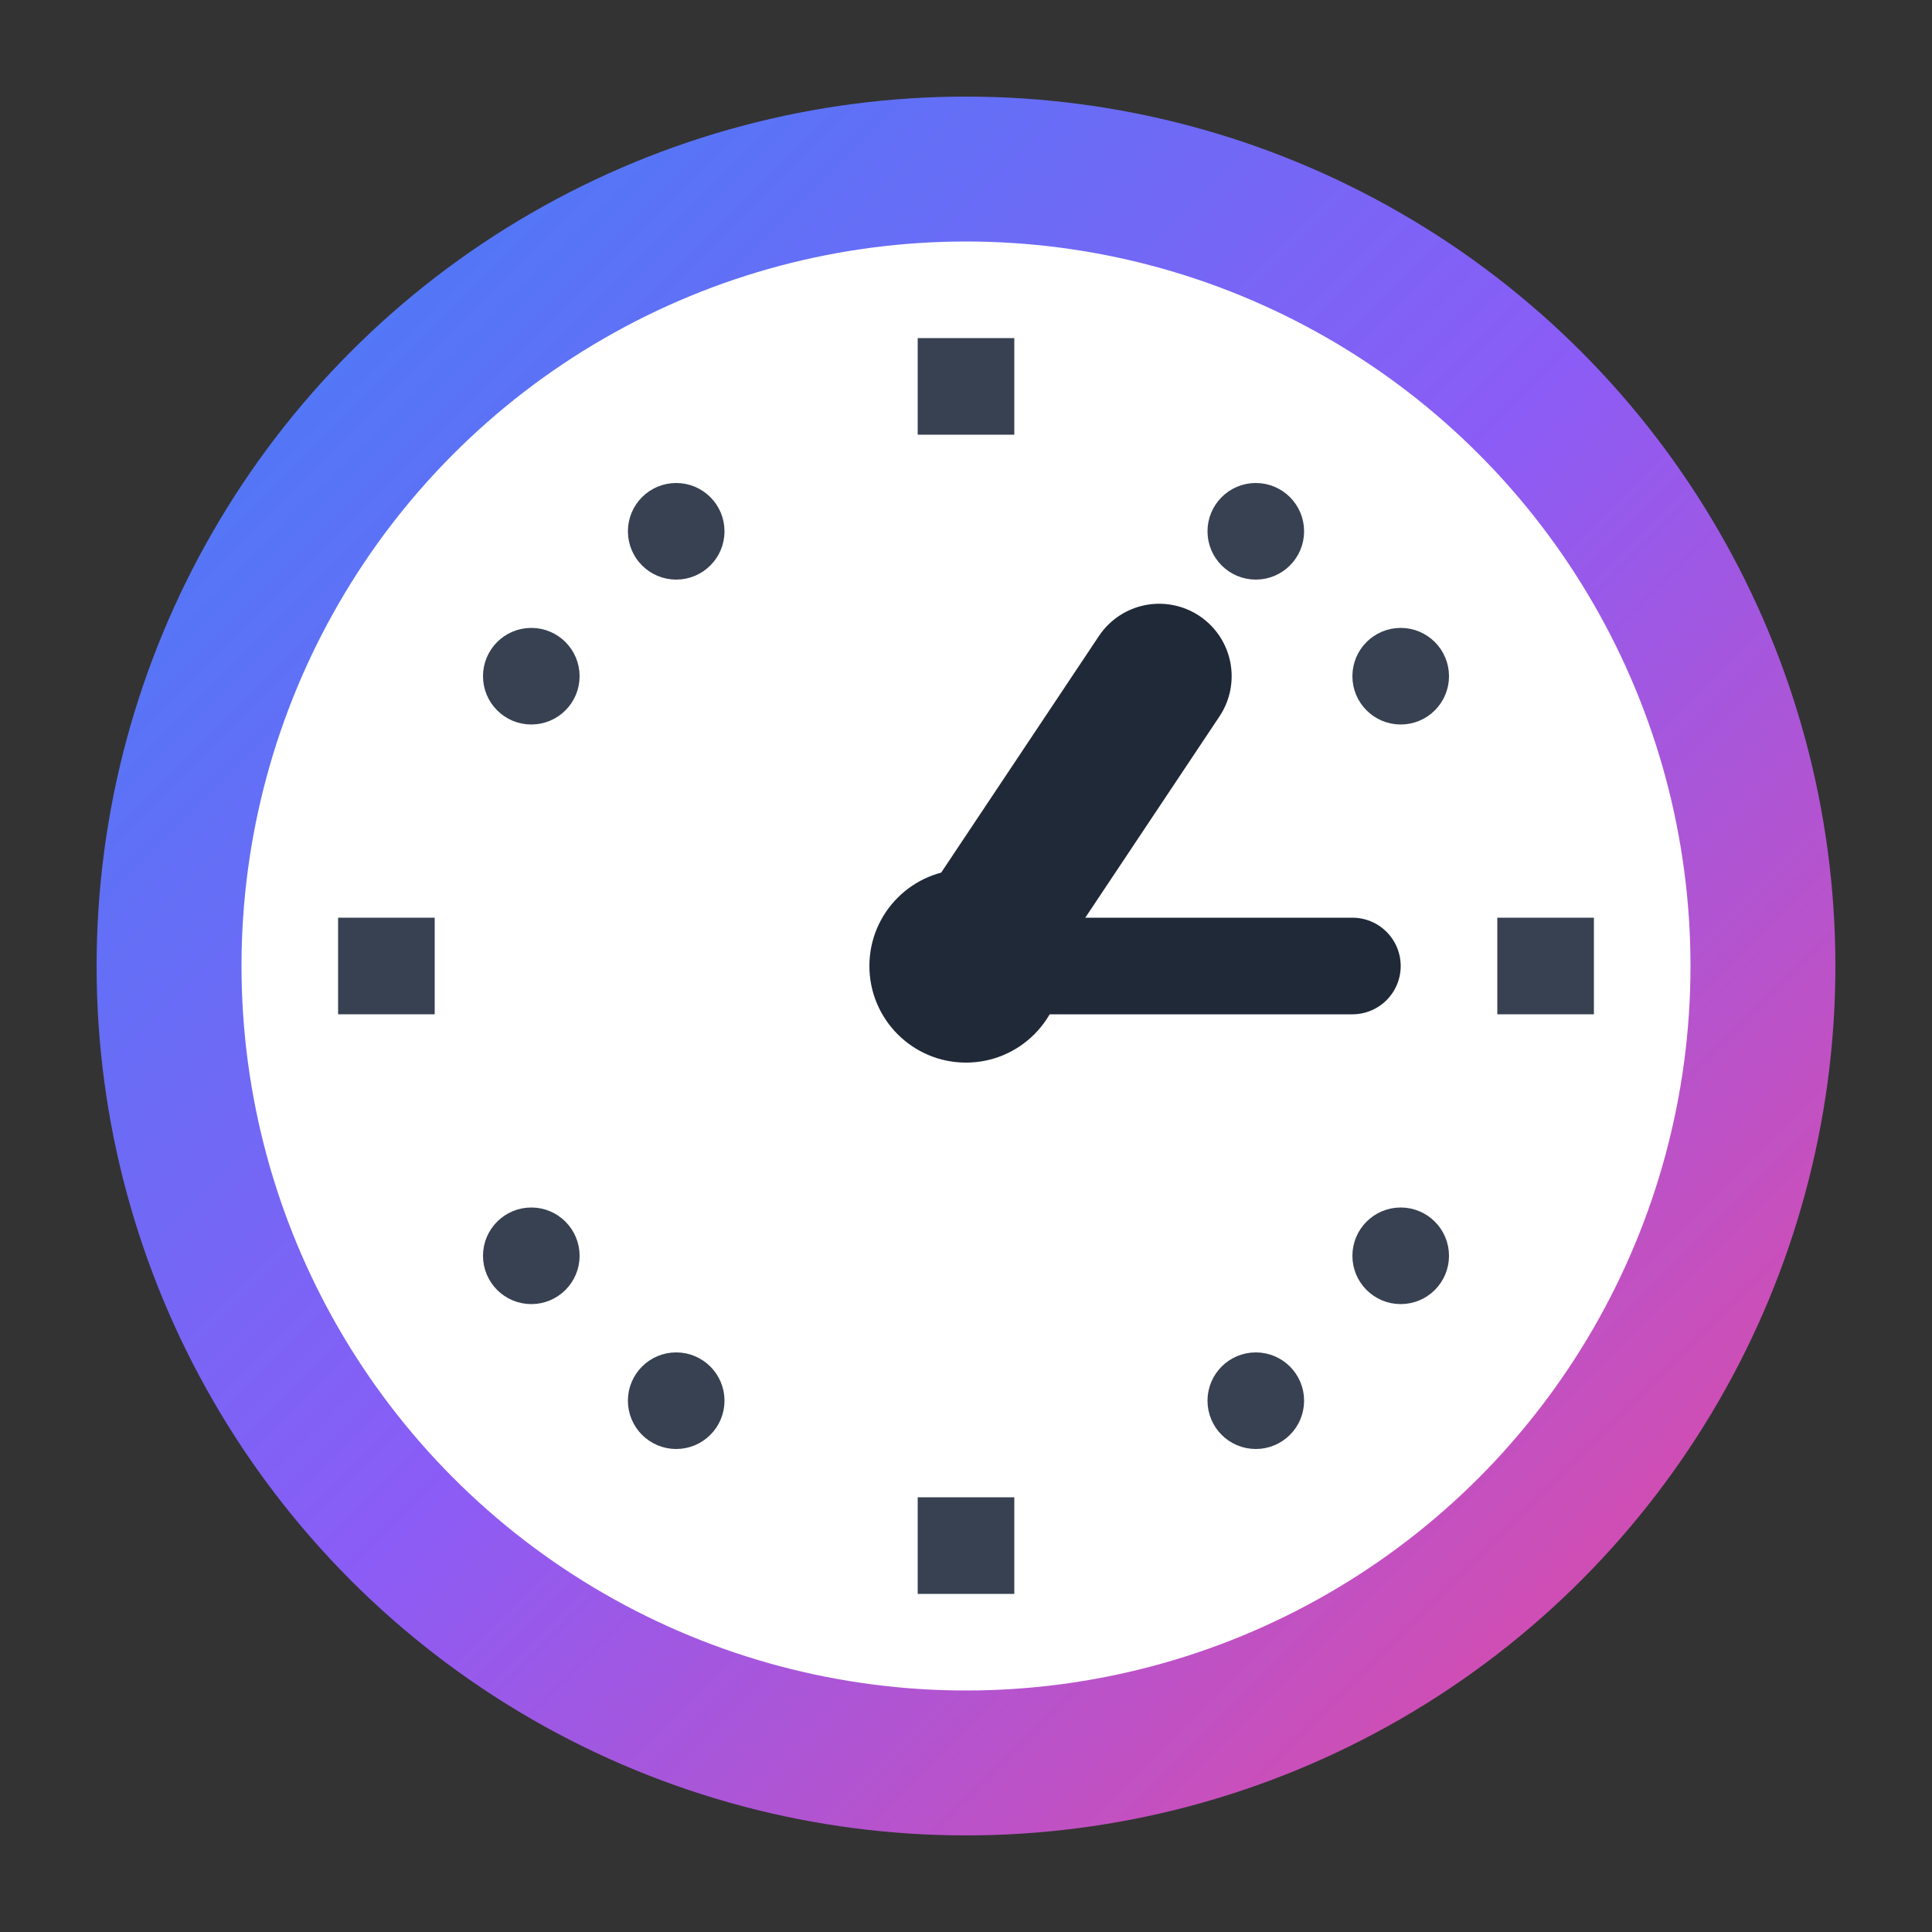
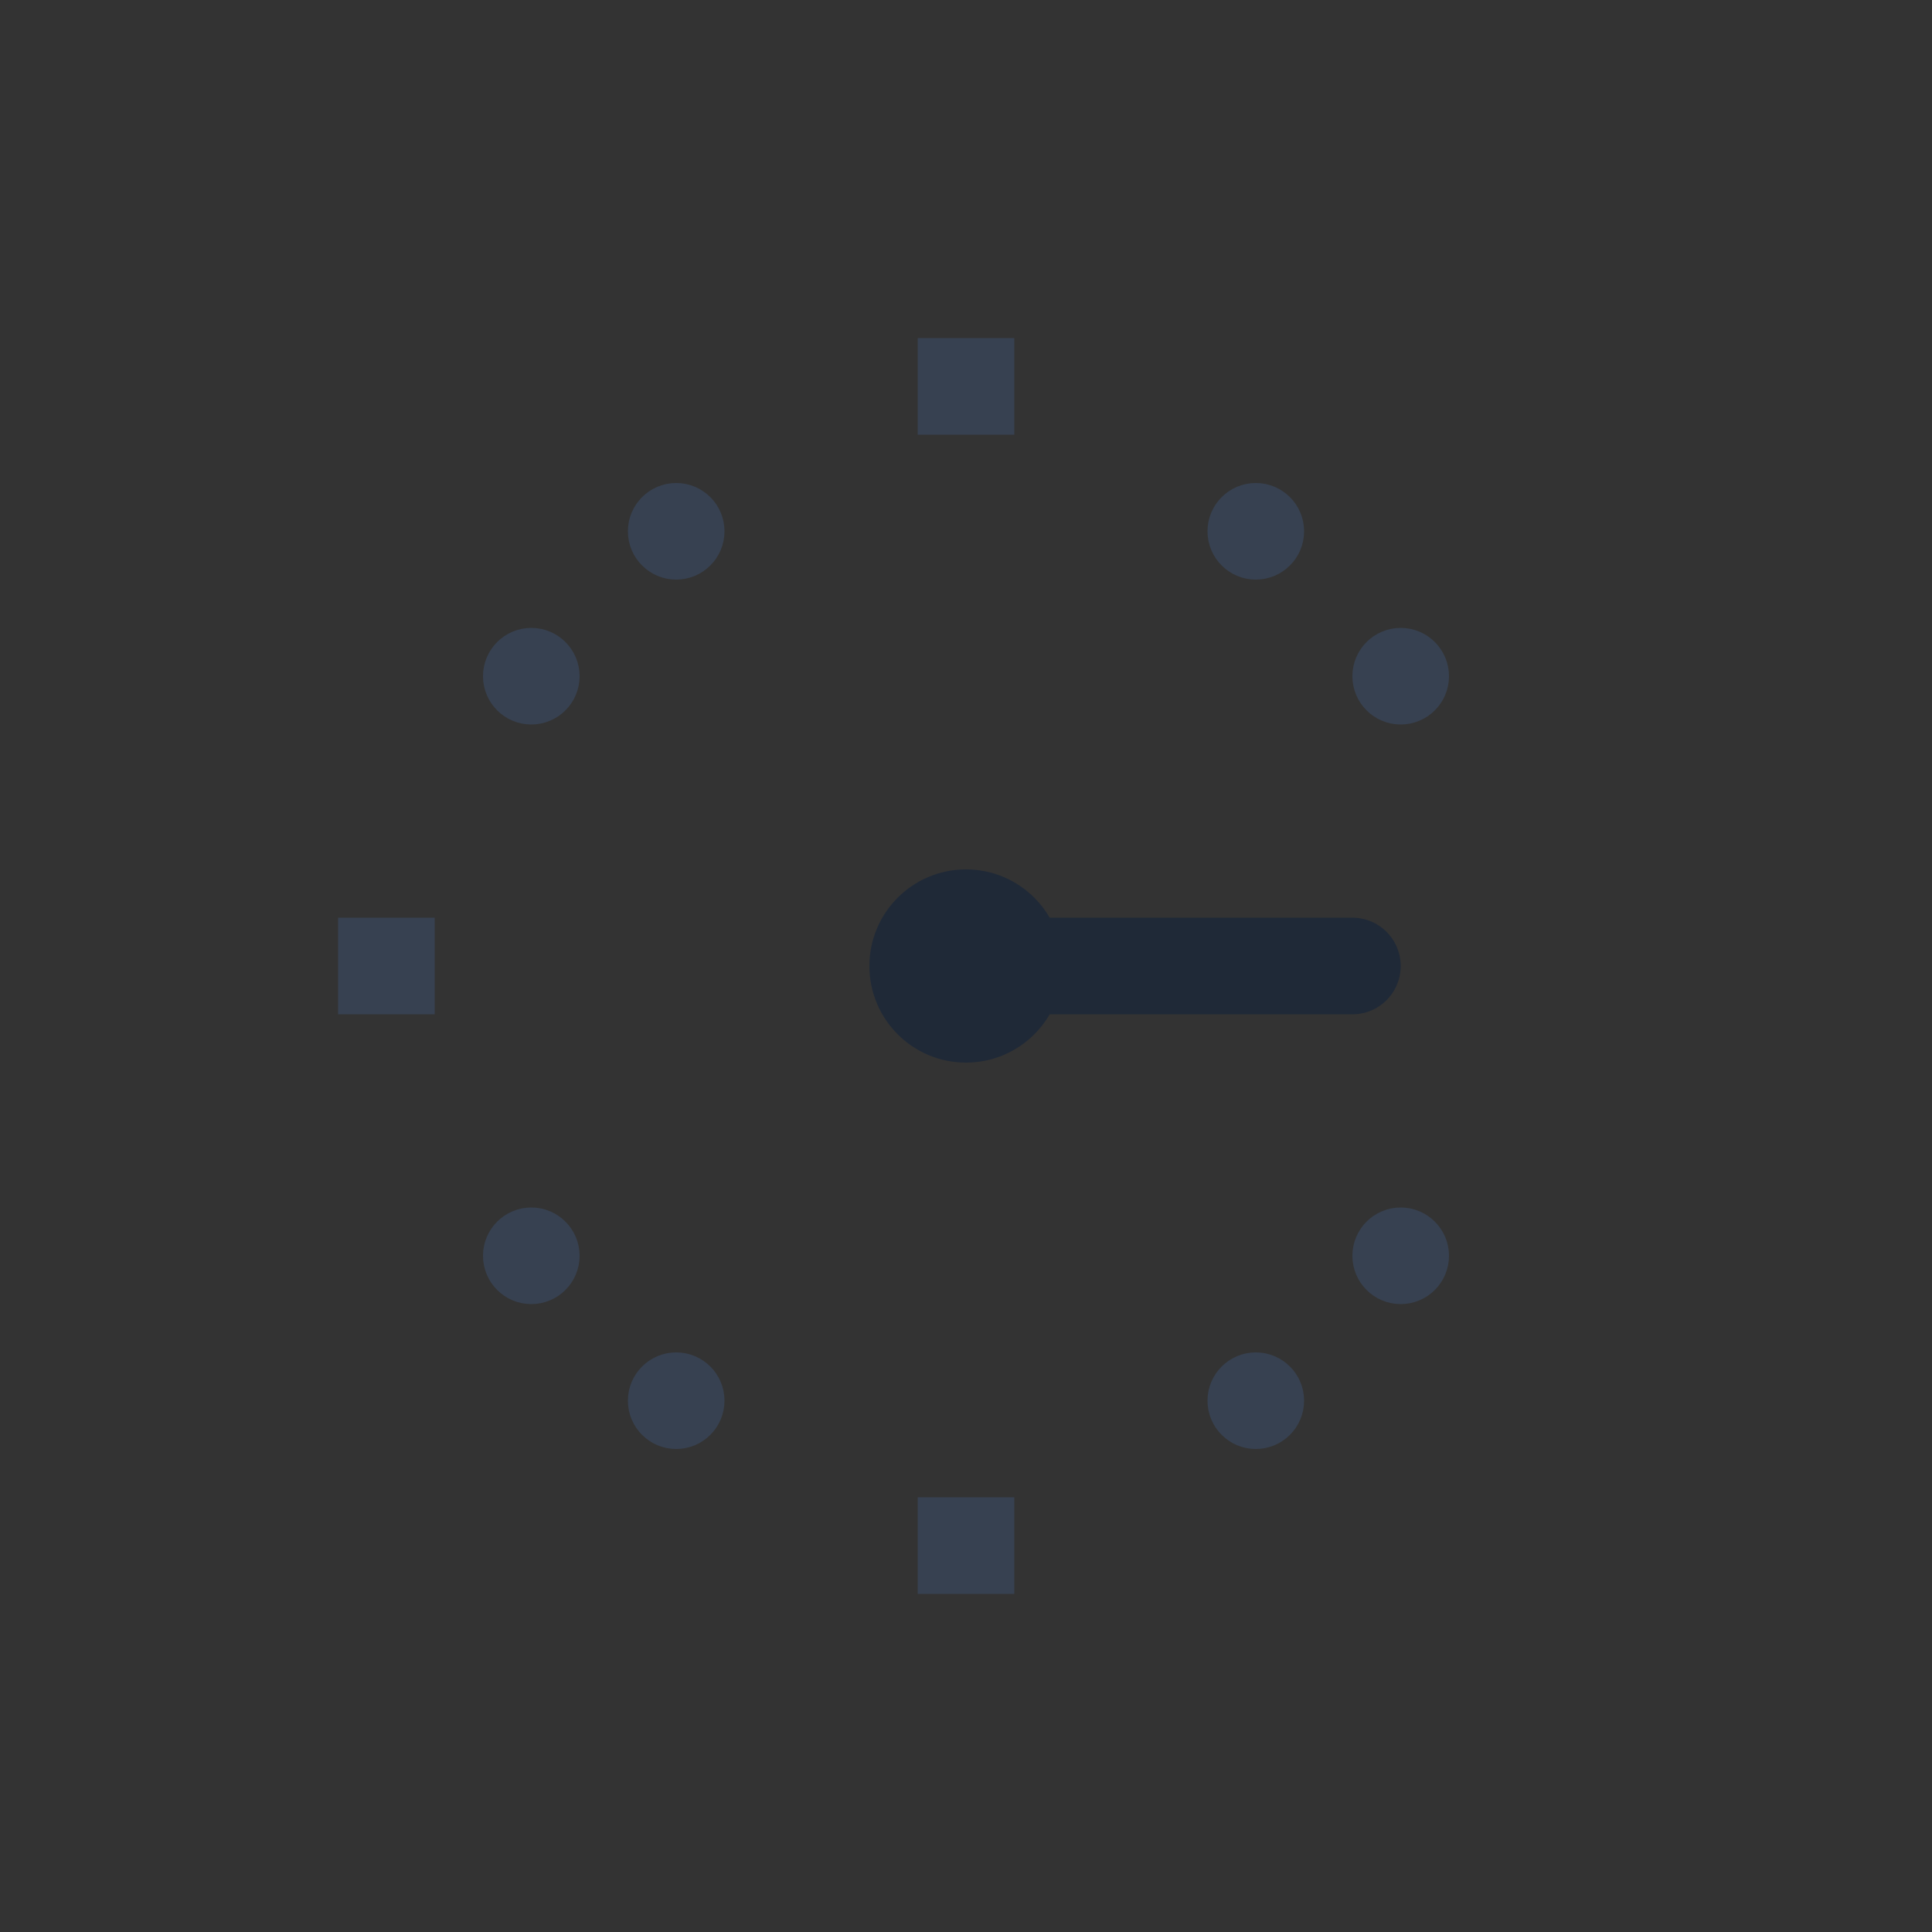
<svg xmlns="http://www.w3.org/2000/svg" viewBox="0 0 40 40">
  <rect x="0" y="0" width="40" height="40" fill="#333333" stroke="none" />
  <defs>
    <linearGradient id="clockGradient" x1="0%" y1="0%" x2="100%" y2="100%">
      <stop offset="0%" stop-color="#3B82F6" />
      <stop offset="50%" stop-color="#8B5CF6" />
      <stop offset="100%" stop-color="#EC4899" />
    </linearGradient>
  </defs>
-   <circle cx="20" cy="20" r="18" fill="url(#clockGradient)" />
-   <circle cx="20" cy="20" r="15" fill="white" />
  <g stroke="#374151" stroke-width="1" fill="#374151">
    <line x1="20" y1="7" x2="20" y2="9" stroke-width="2" />
-     <line x1="33" y1="20" x2="31" y2="20" stroke-width="2" />
    <line x1="20" y1="33" x2="20" y2="31" stroke-width="2" />
    <line x1="7" y1="20" x2="9" y2="20" stroke-width="2" />
    <circle cx="26" cy="11" r="0.5" />
    <circle cx="29" cy="14" r="0.5" />
    <circle cx="29" cy="26" r="0.5" />
    <circle cx="26" cy="29" r="0.5" />
    <circle cx="14" cy="29" r="0.5" />
    <circle cx="11" cy="26" r="0.5" />
    <circle cx="11" cy="14" r="0.5" />
    <circle cx="14" cy="11" r="0.5" />
  </g>
  <g stroke="#1F2937" stroke-width="2" stroke-linecap="round">
-     <line x1="20" y1="20" x2="24" y2="14" stroke-width="3" />
    <line x1="20" y1="20" x2="28" y2="20" stroke-width="2" />
  </g>
  <circle cx="20" cy="20" r="2" fill="#1F2937" />
</svg>